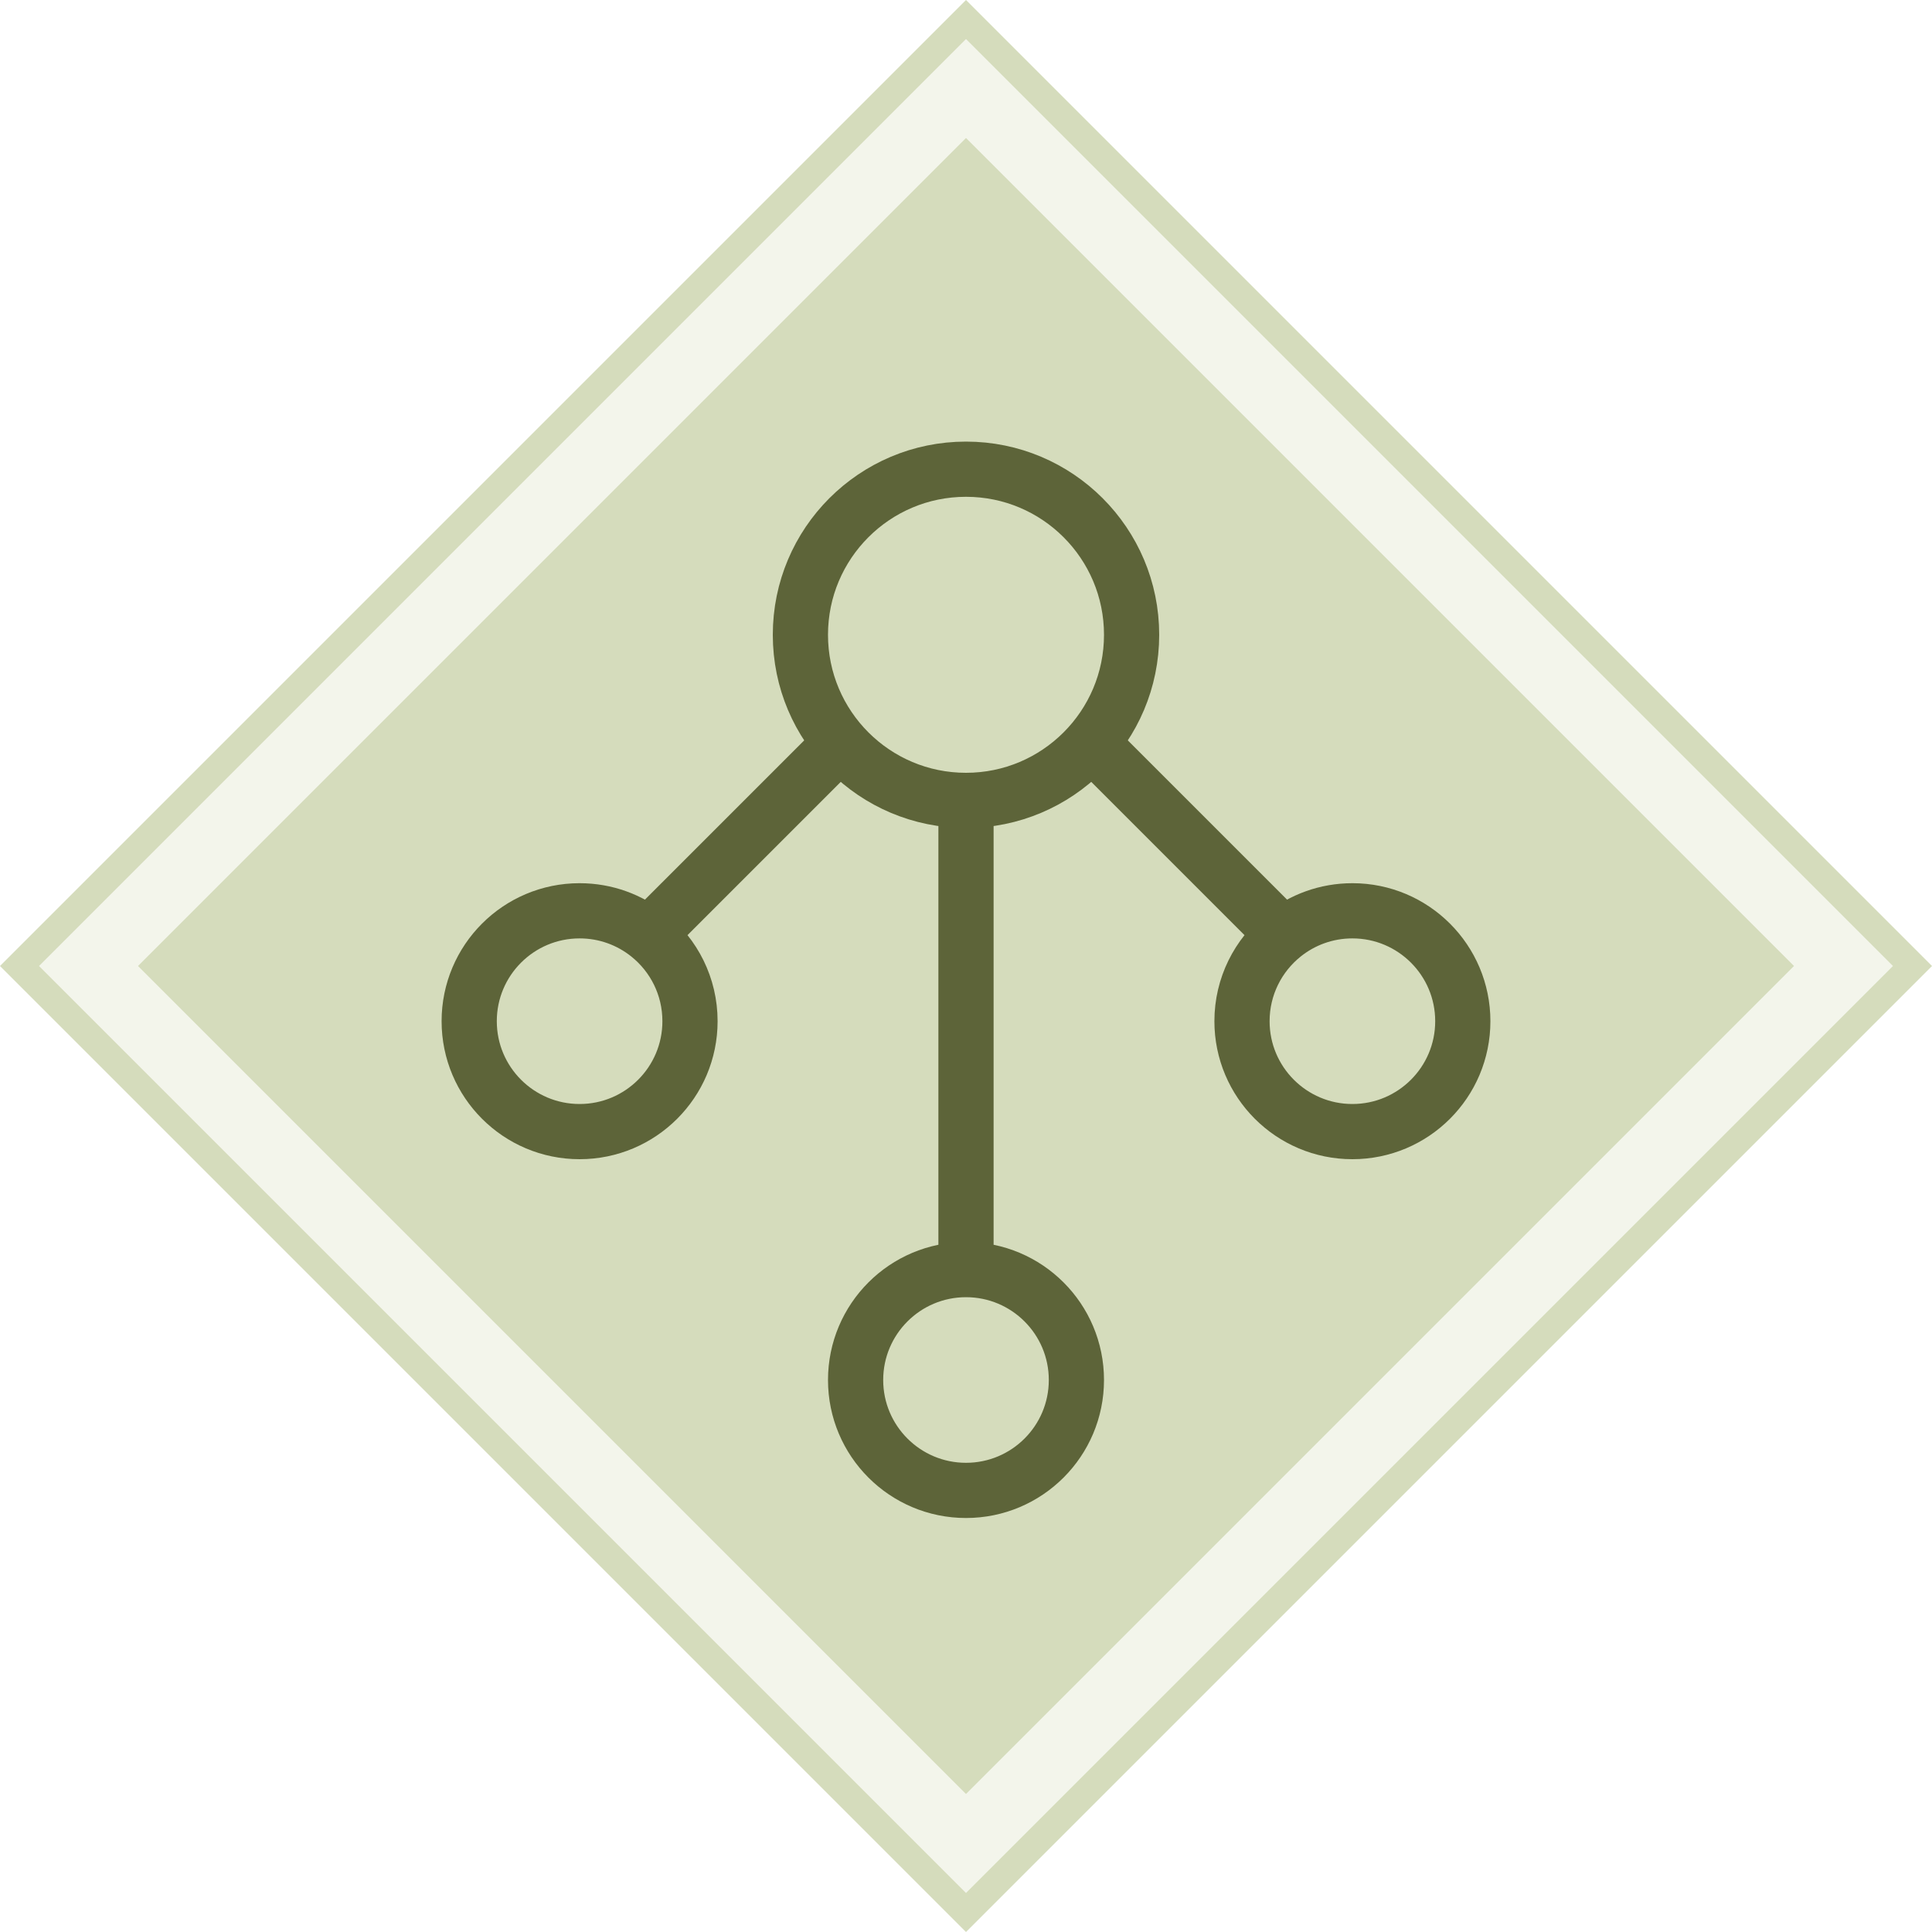
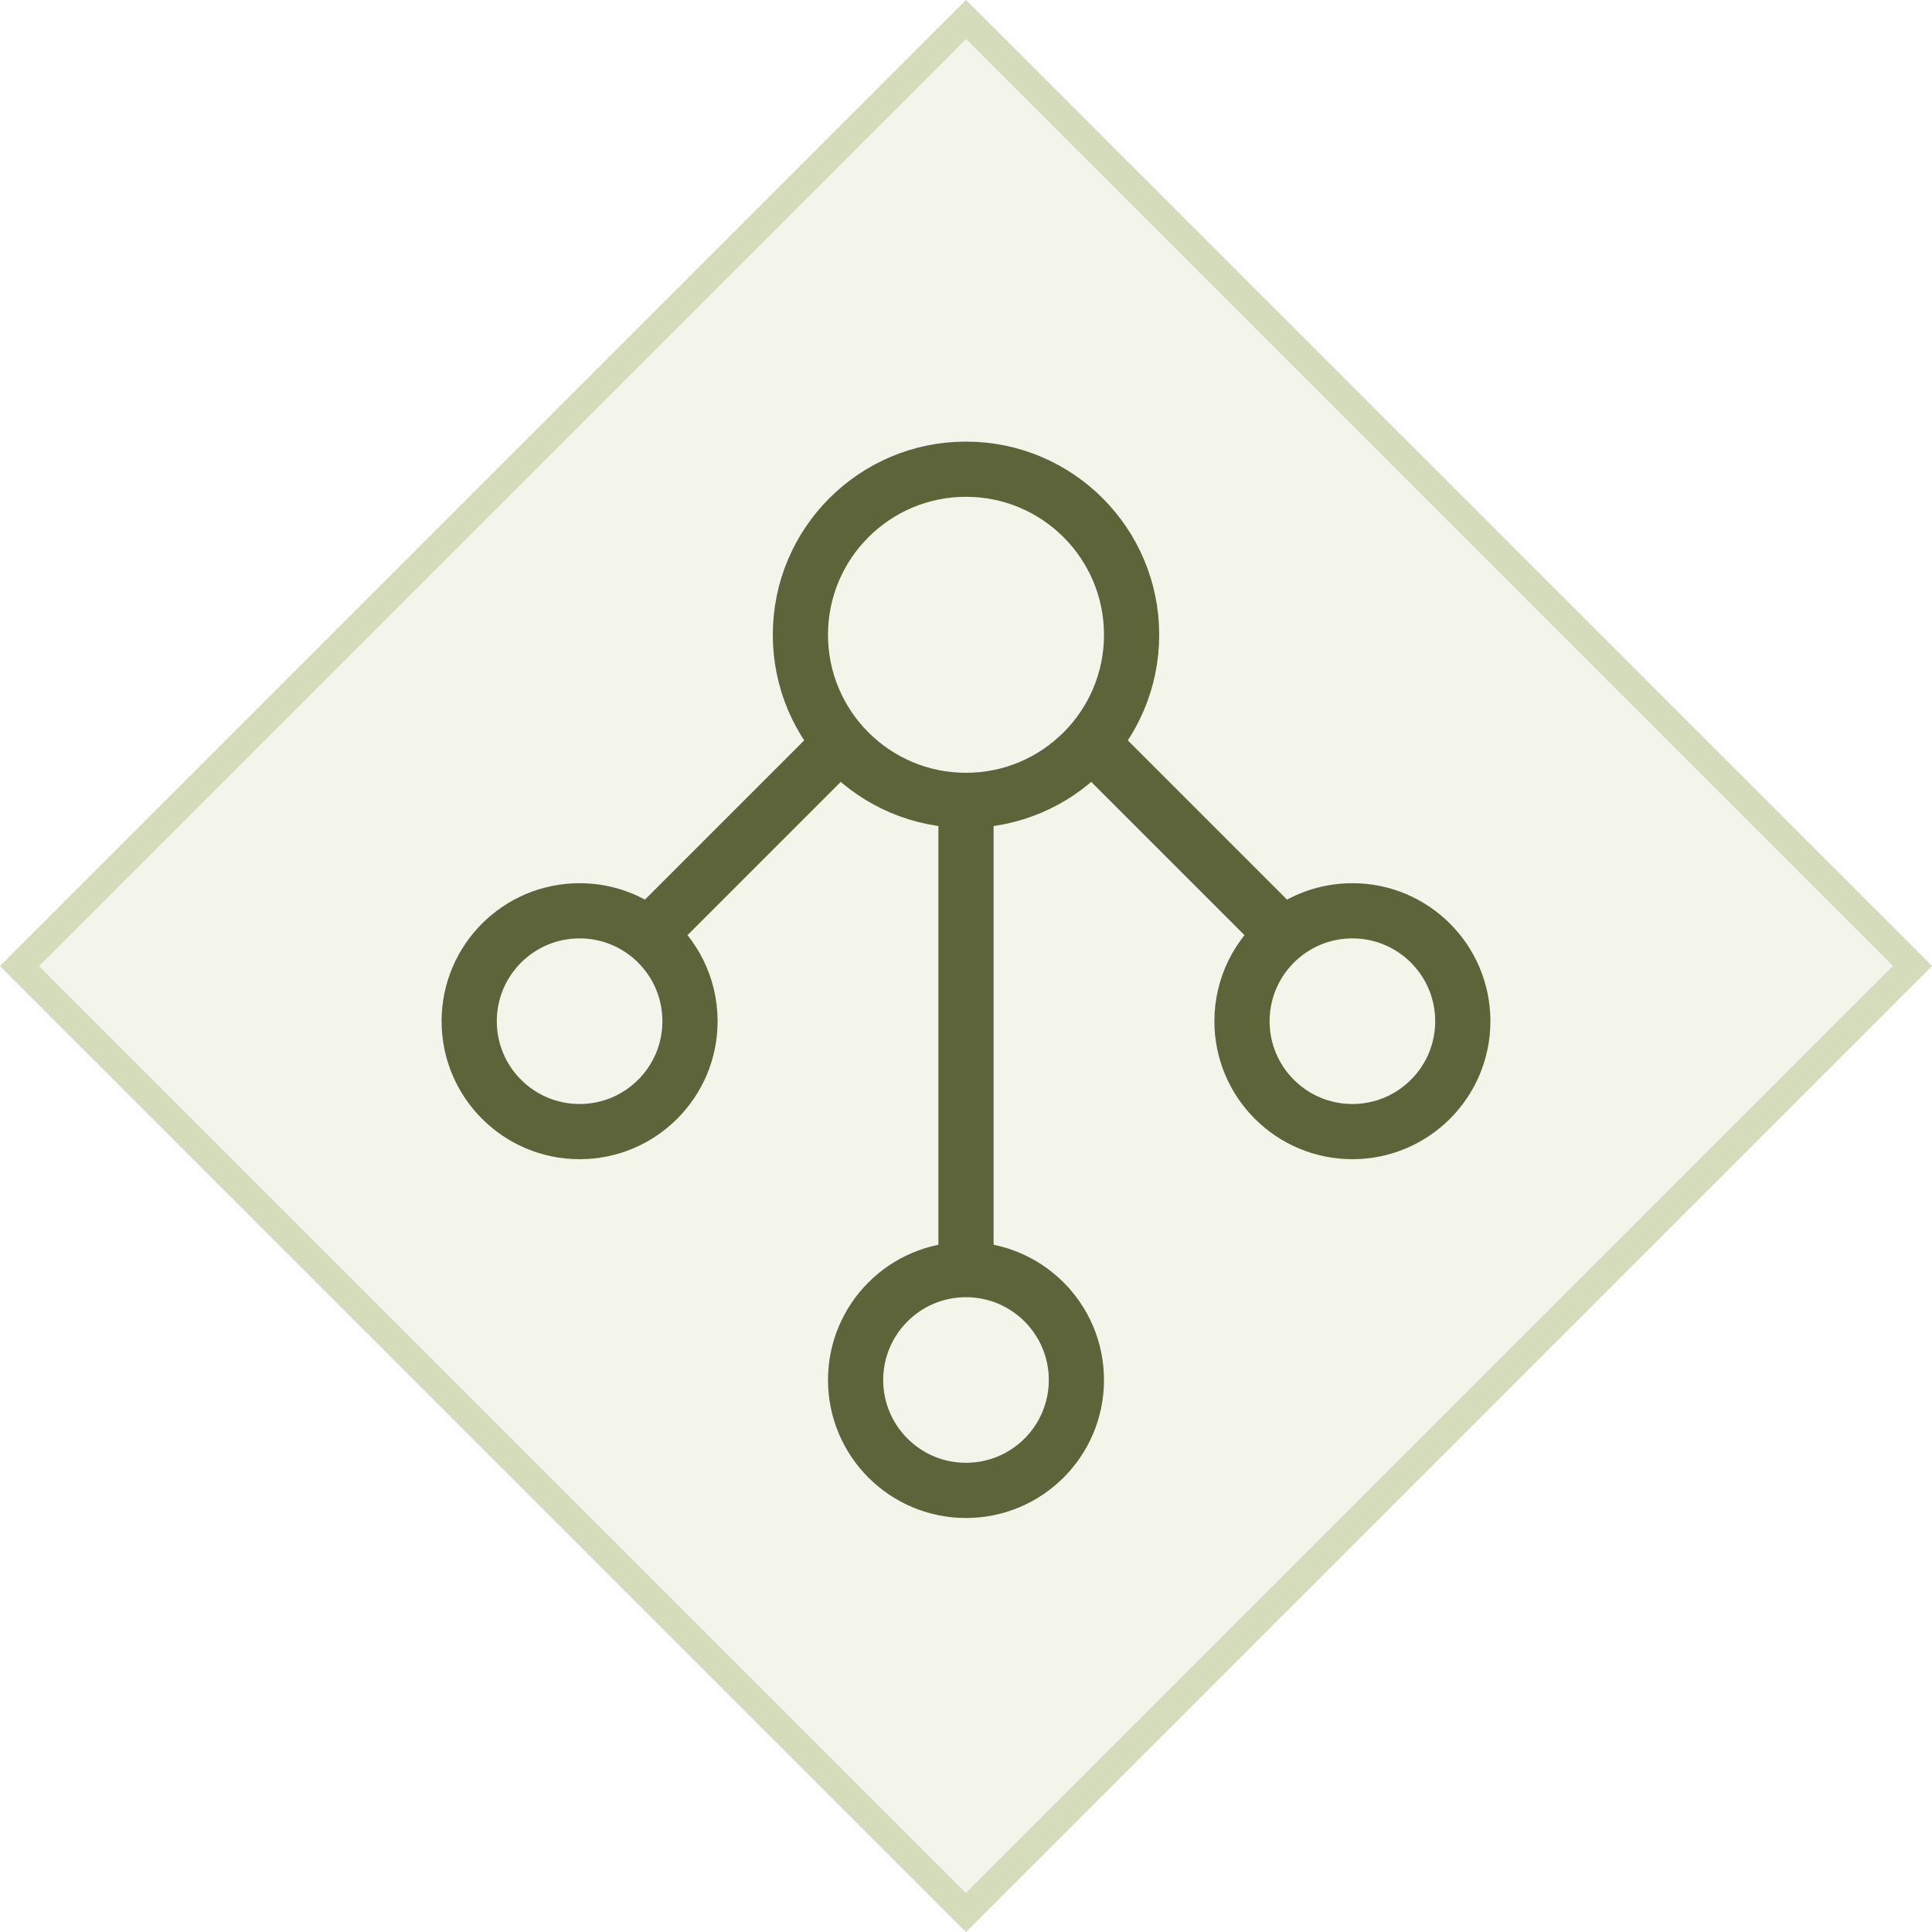
<svg xmlns="http://www.w3.org/2000/svg" width="70" height="70" viewBox="0 0 70 70" fill="none">
  <rect x="35" y="0.707" width="48.498" height="48.498" transform="rotate(45 35 0.707)" fill="#D5DCBC" fill-opacity="0.3" stroke="#D5DCBC" />
-   <rect x="35" y="5" width="42.426" height="42.426" transform="rotate(45 35 5)" fill="#D5DCBC" />
  <circle cx="35" cy="23" r="6" stroke="#5D6439" stroke-width="2" />
  <path d="M35 46C32.791 46 31 47.791 31 50C31 52.209 32.791 54 35 54C37.209 54 39 52.209 39 50C39 47.791 37.209 46 35 46ZM35 46V29" stroke="#5D6439" stroke-width="2" />
  <path d="M23.5 33.877C22.815 33.328 21.946 33 21 33C18.791 33 17 34.791 17 37C17 39.209 18.791 41 21 41C23.209 41 25 39.209 25 37C25 35.737 24.415 34.61 23.5 33.877ZM23.5 33.877L30.377 27" stroke="#5D6439" stroke-width="2" />
  <path d="M46.5 33.877C45.586 34.61 45 35.737 45 37C45 39.209 46.791 41 49 41C51.209 41 53 39.209 53 37C53 34.791 51.209 33 49 33C48.054 33 47.185 33.328 46.5 33.877ZM46.5 33.877L39.623 27" stroke="#5D6439" stroke-width="2" />
</svg>